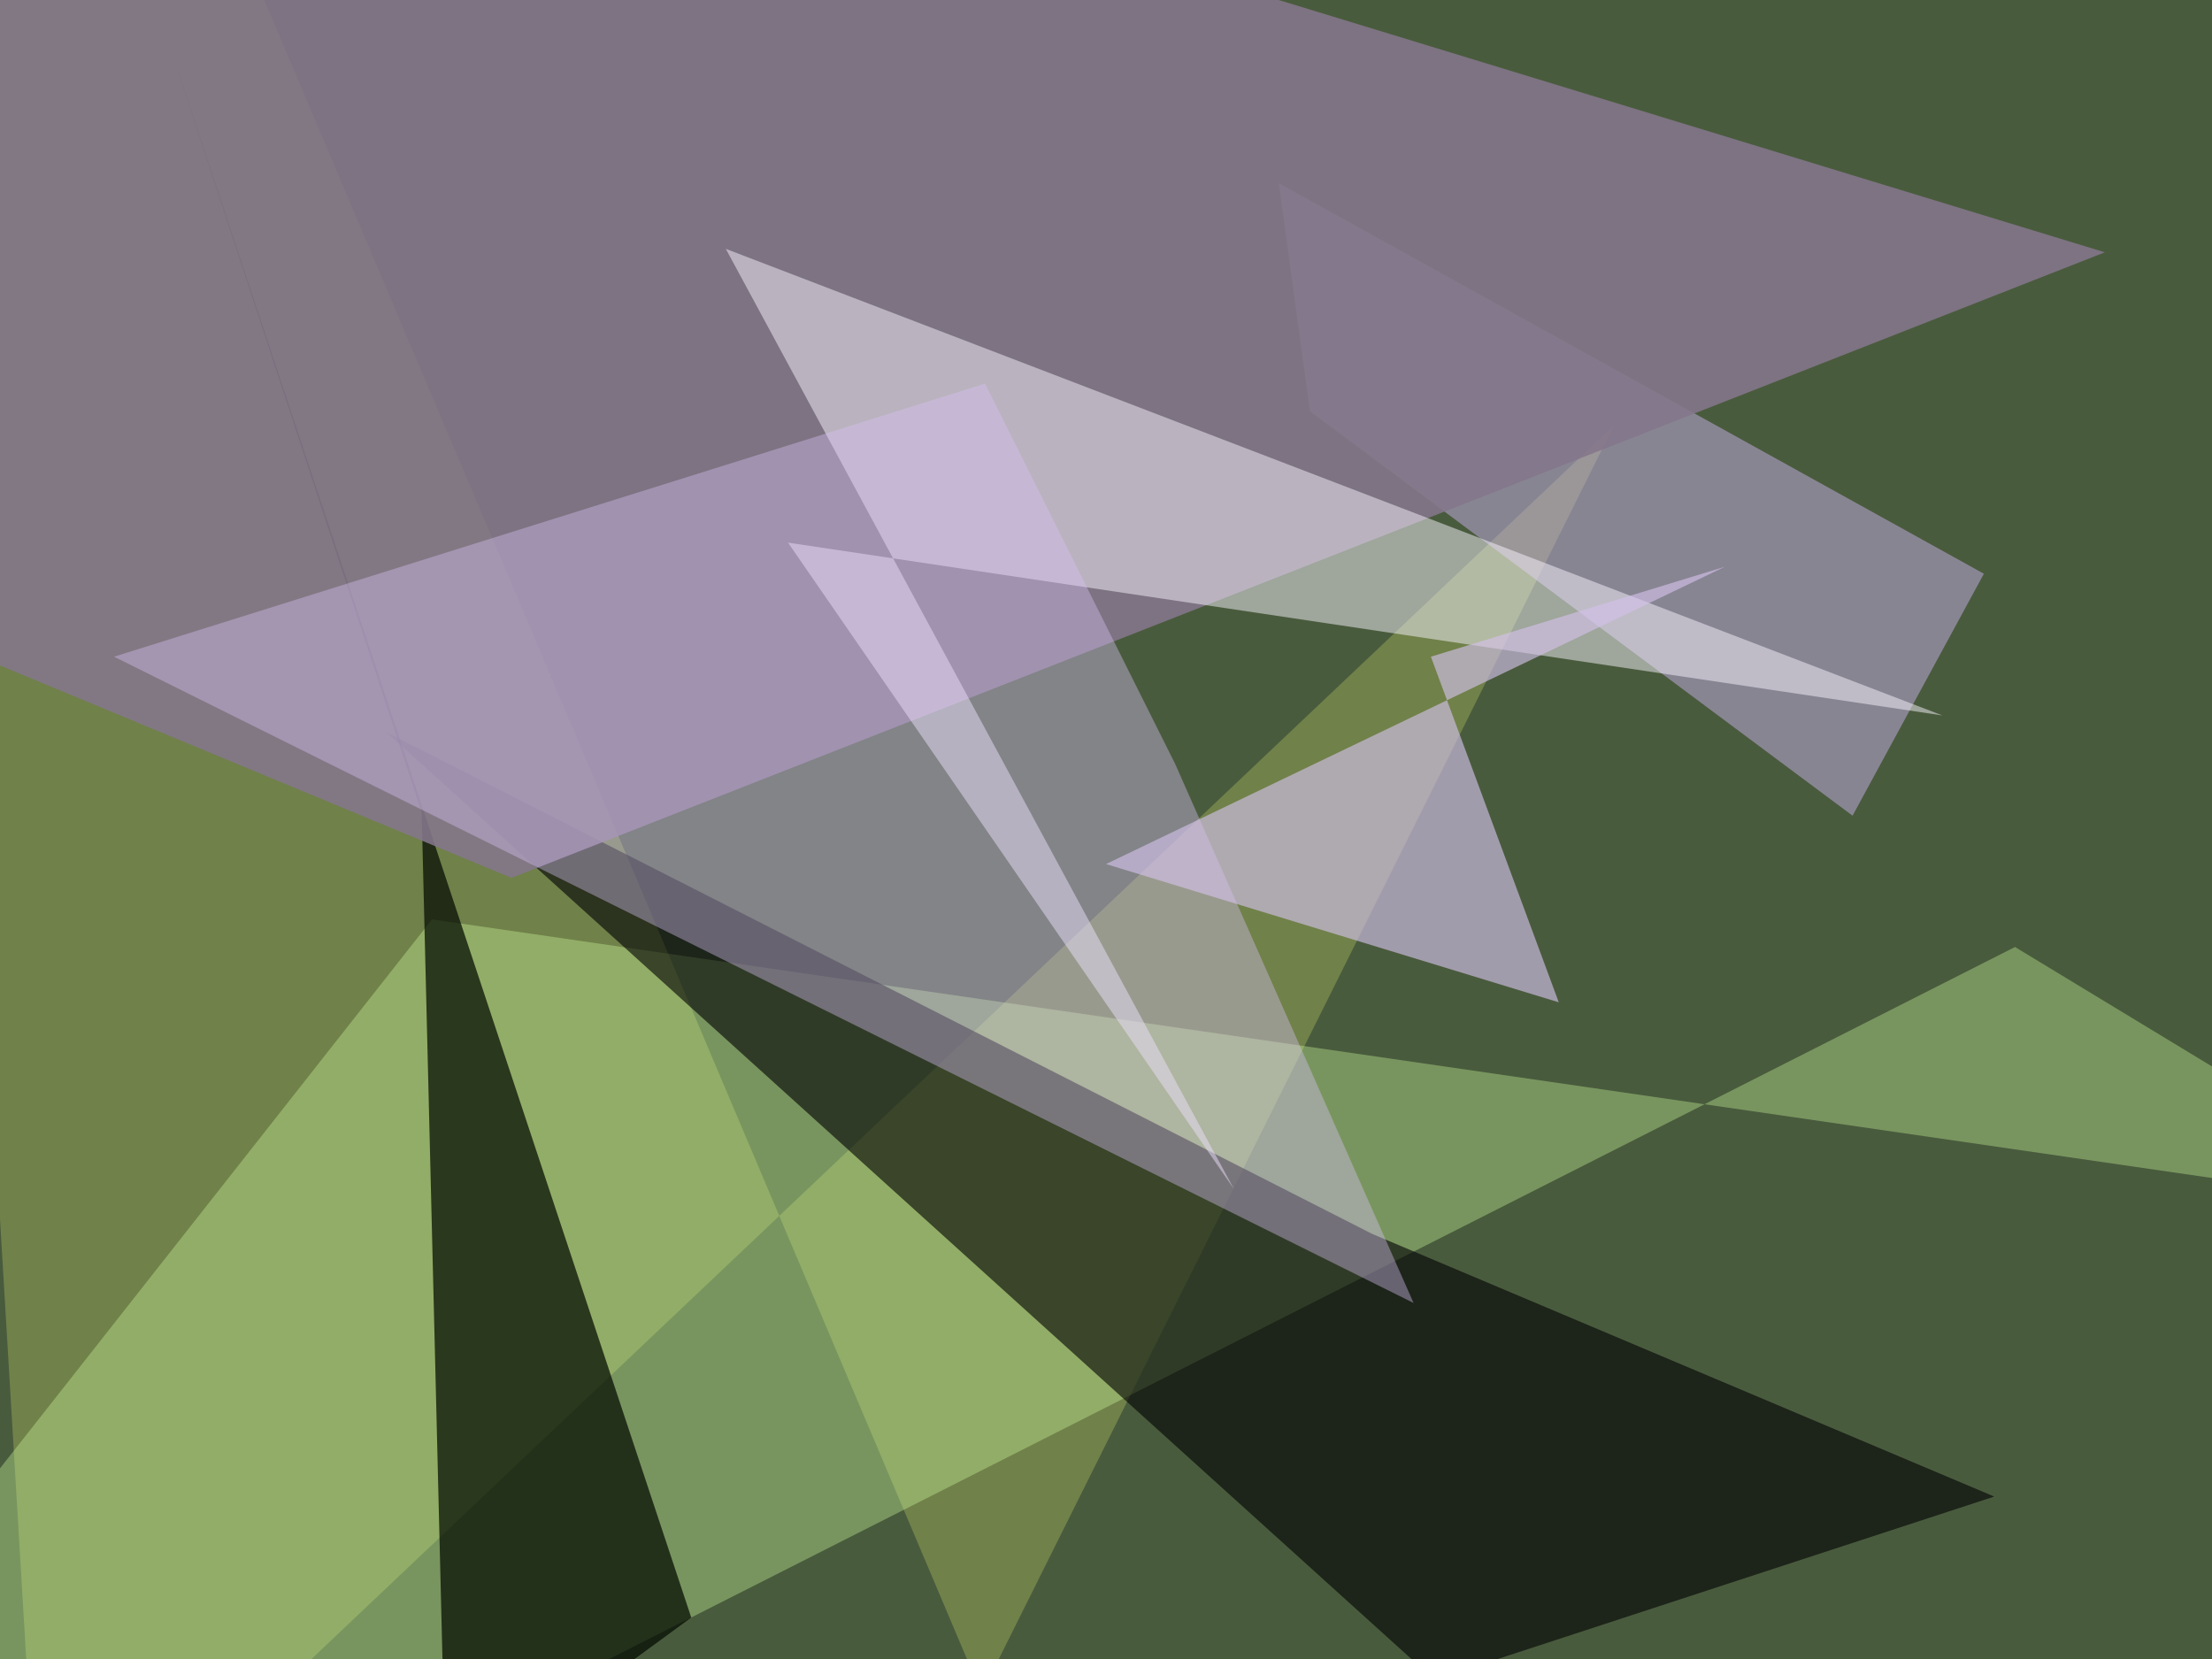
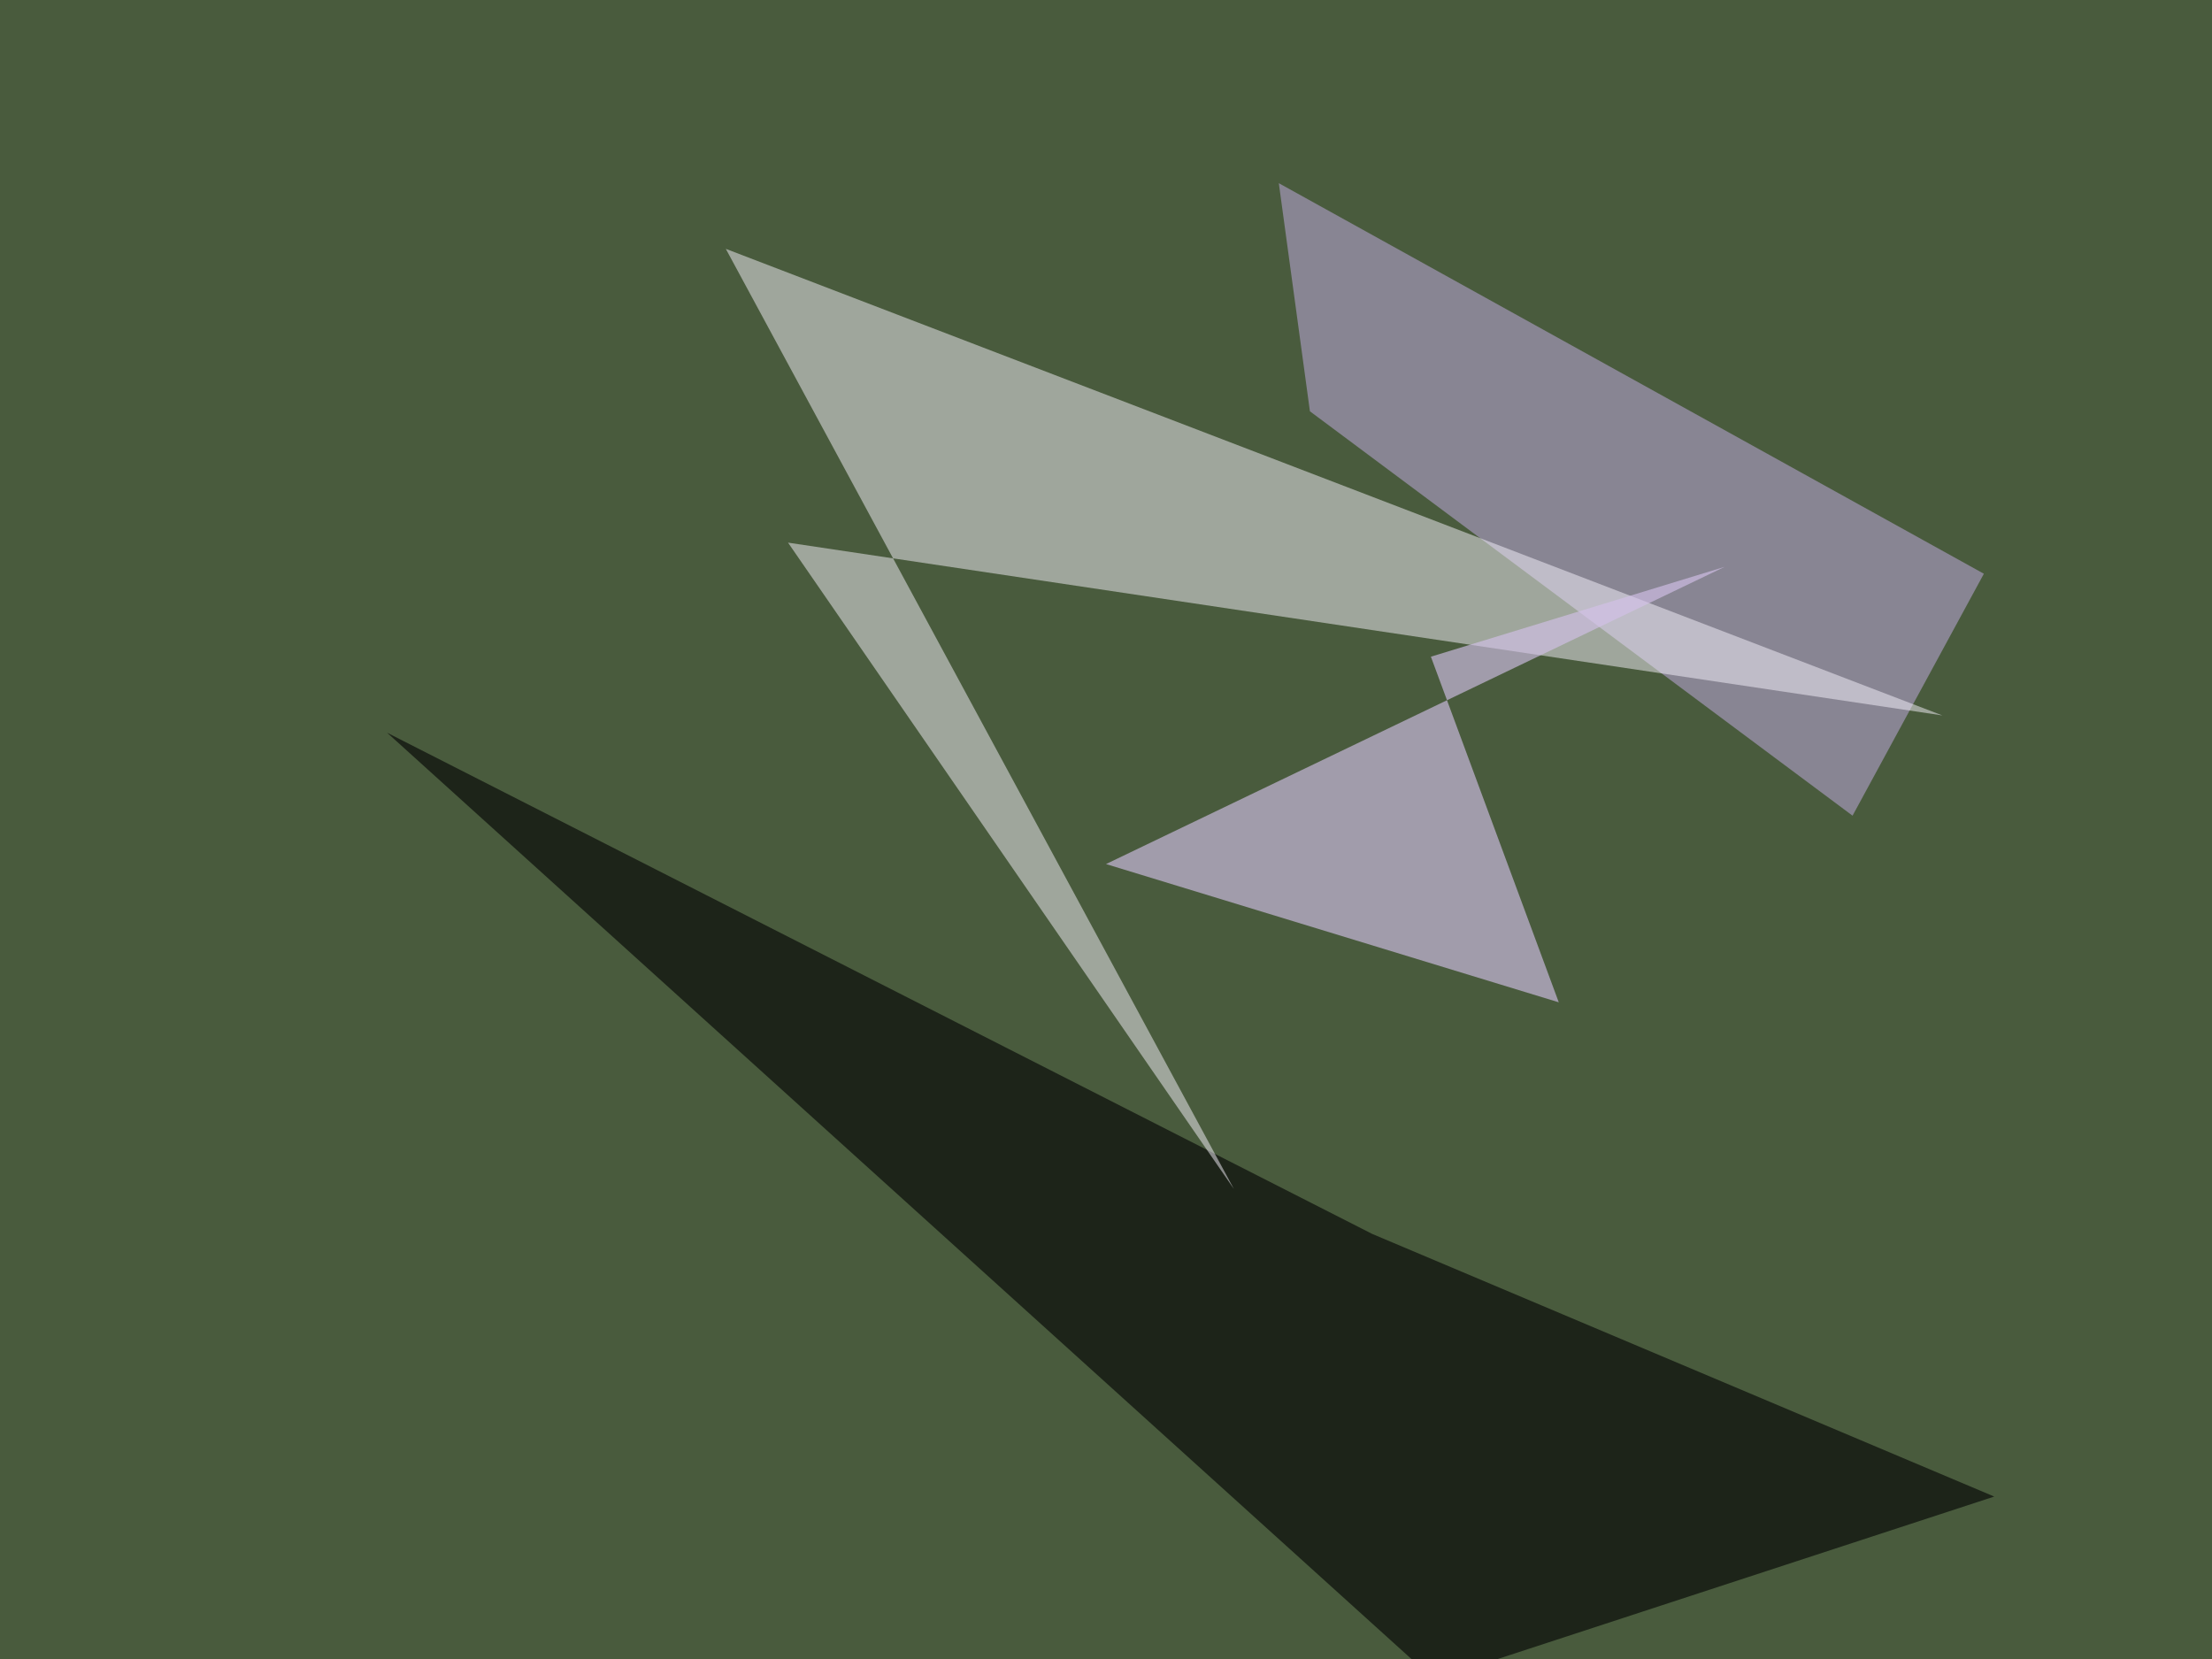
<svg xmlns="http://www.w3.org/2000/svg" width="640px" height="480px">
  <rect width="640" height="480" fill="rgb(73,91,61)" />
-   <polygon points="-37,-268 12,554 467,123 284,490" fill="rgba(230,243,114,0.251)" />
-   <polygon points="710,351 583,274 -189,665 125,266" fill="rgba(206,253,155,0.361)" />
-   <polygon points="122,235 129,520 200,468 48,10" fill="rgba(2,10,0,0.718)" />
  <polygon points="536,236 379,119 370,53 574,166" fill="rgba(197,173,230,0.51)" />
  <polygon points="577,433 397,357 112,212 415,486" fill="rgba(0,0,2,0.604)" />
-   <polygon points="-206,107 108,-80 609,73 148,254" fill="rgba(132,119,139,0.886)" />
  <polygon points="210,72 357,344 228,157 562,207" fill="rgba(250,244,255,0.49)" />
-   <polygon points="409,377 33,190 285,111 340,221" fill="rgba(215,194,245,0.4)" />
  <polygon points="414,190 451,290 320,250 499,164" fill="rgba(212,192,233,0.639)" />
</svg>